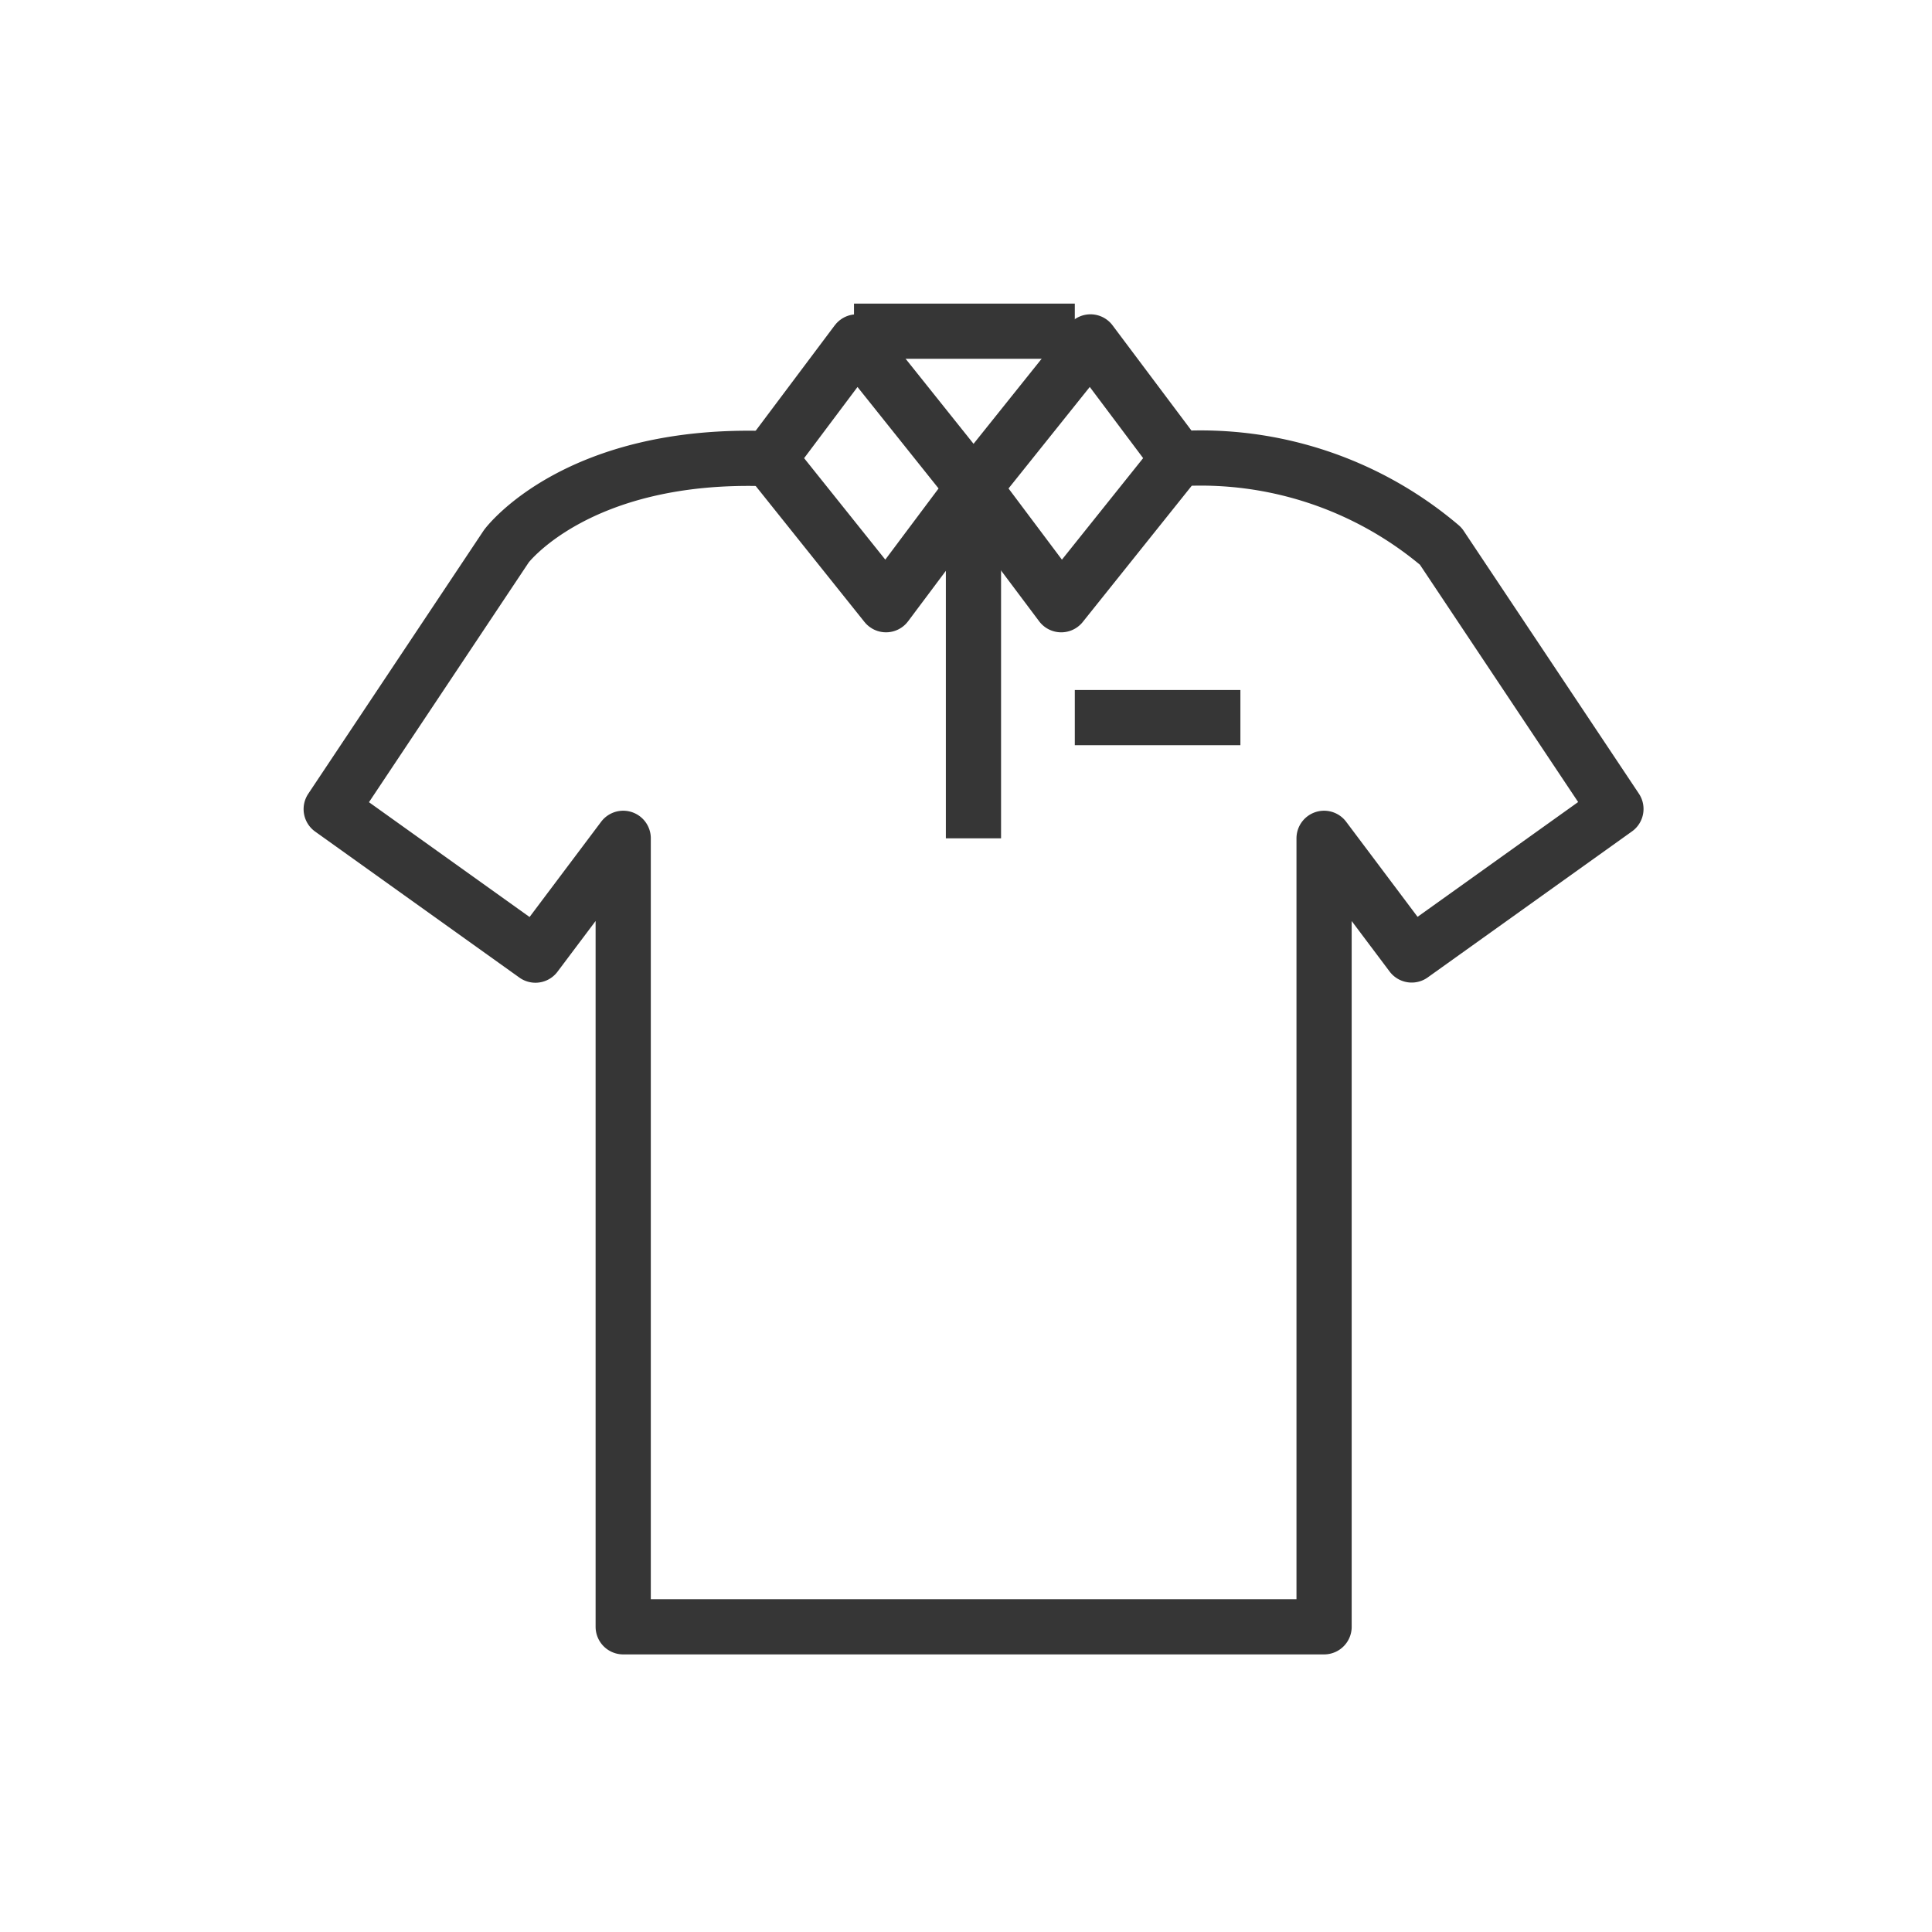
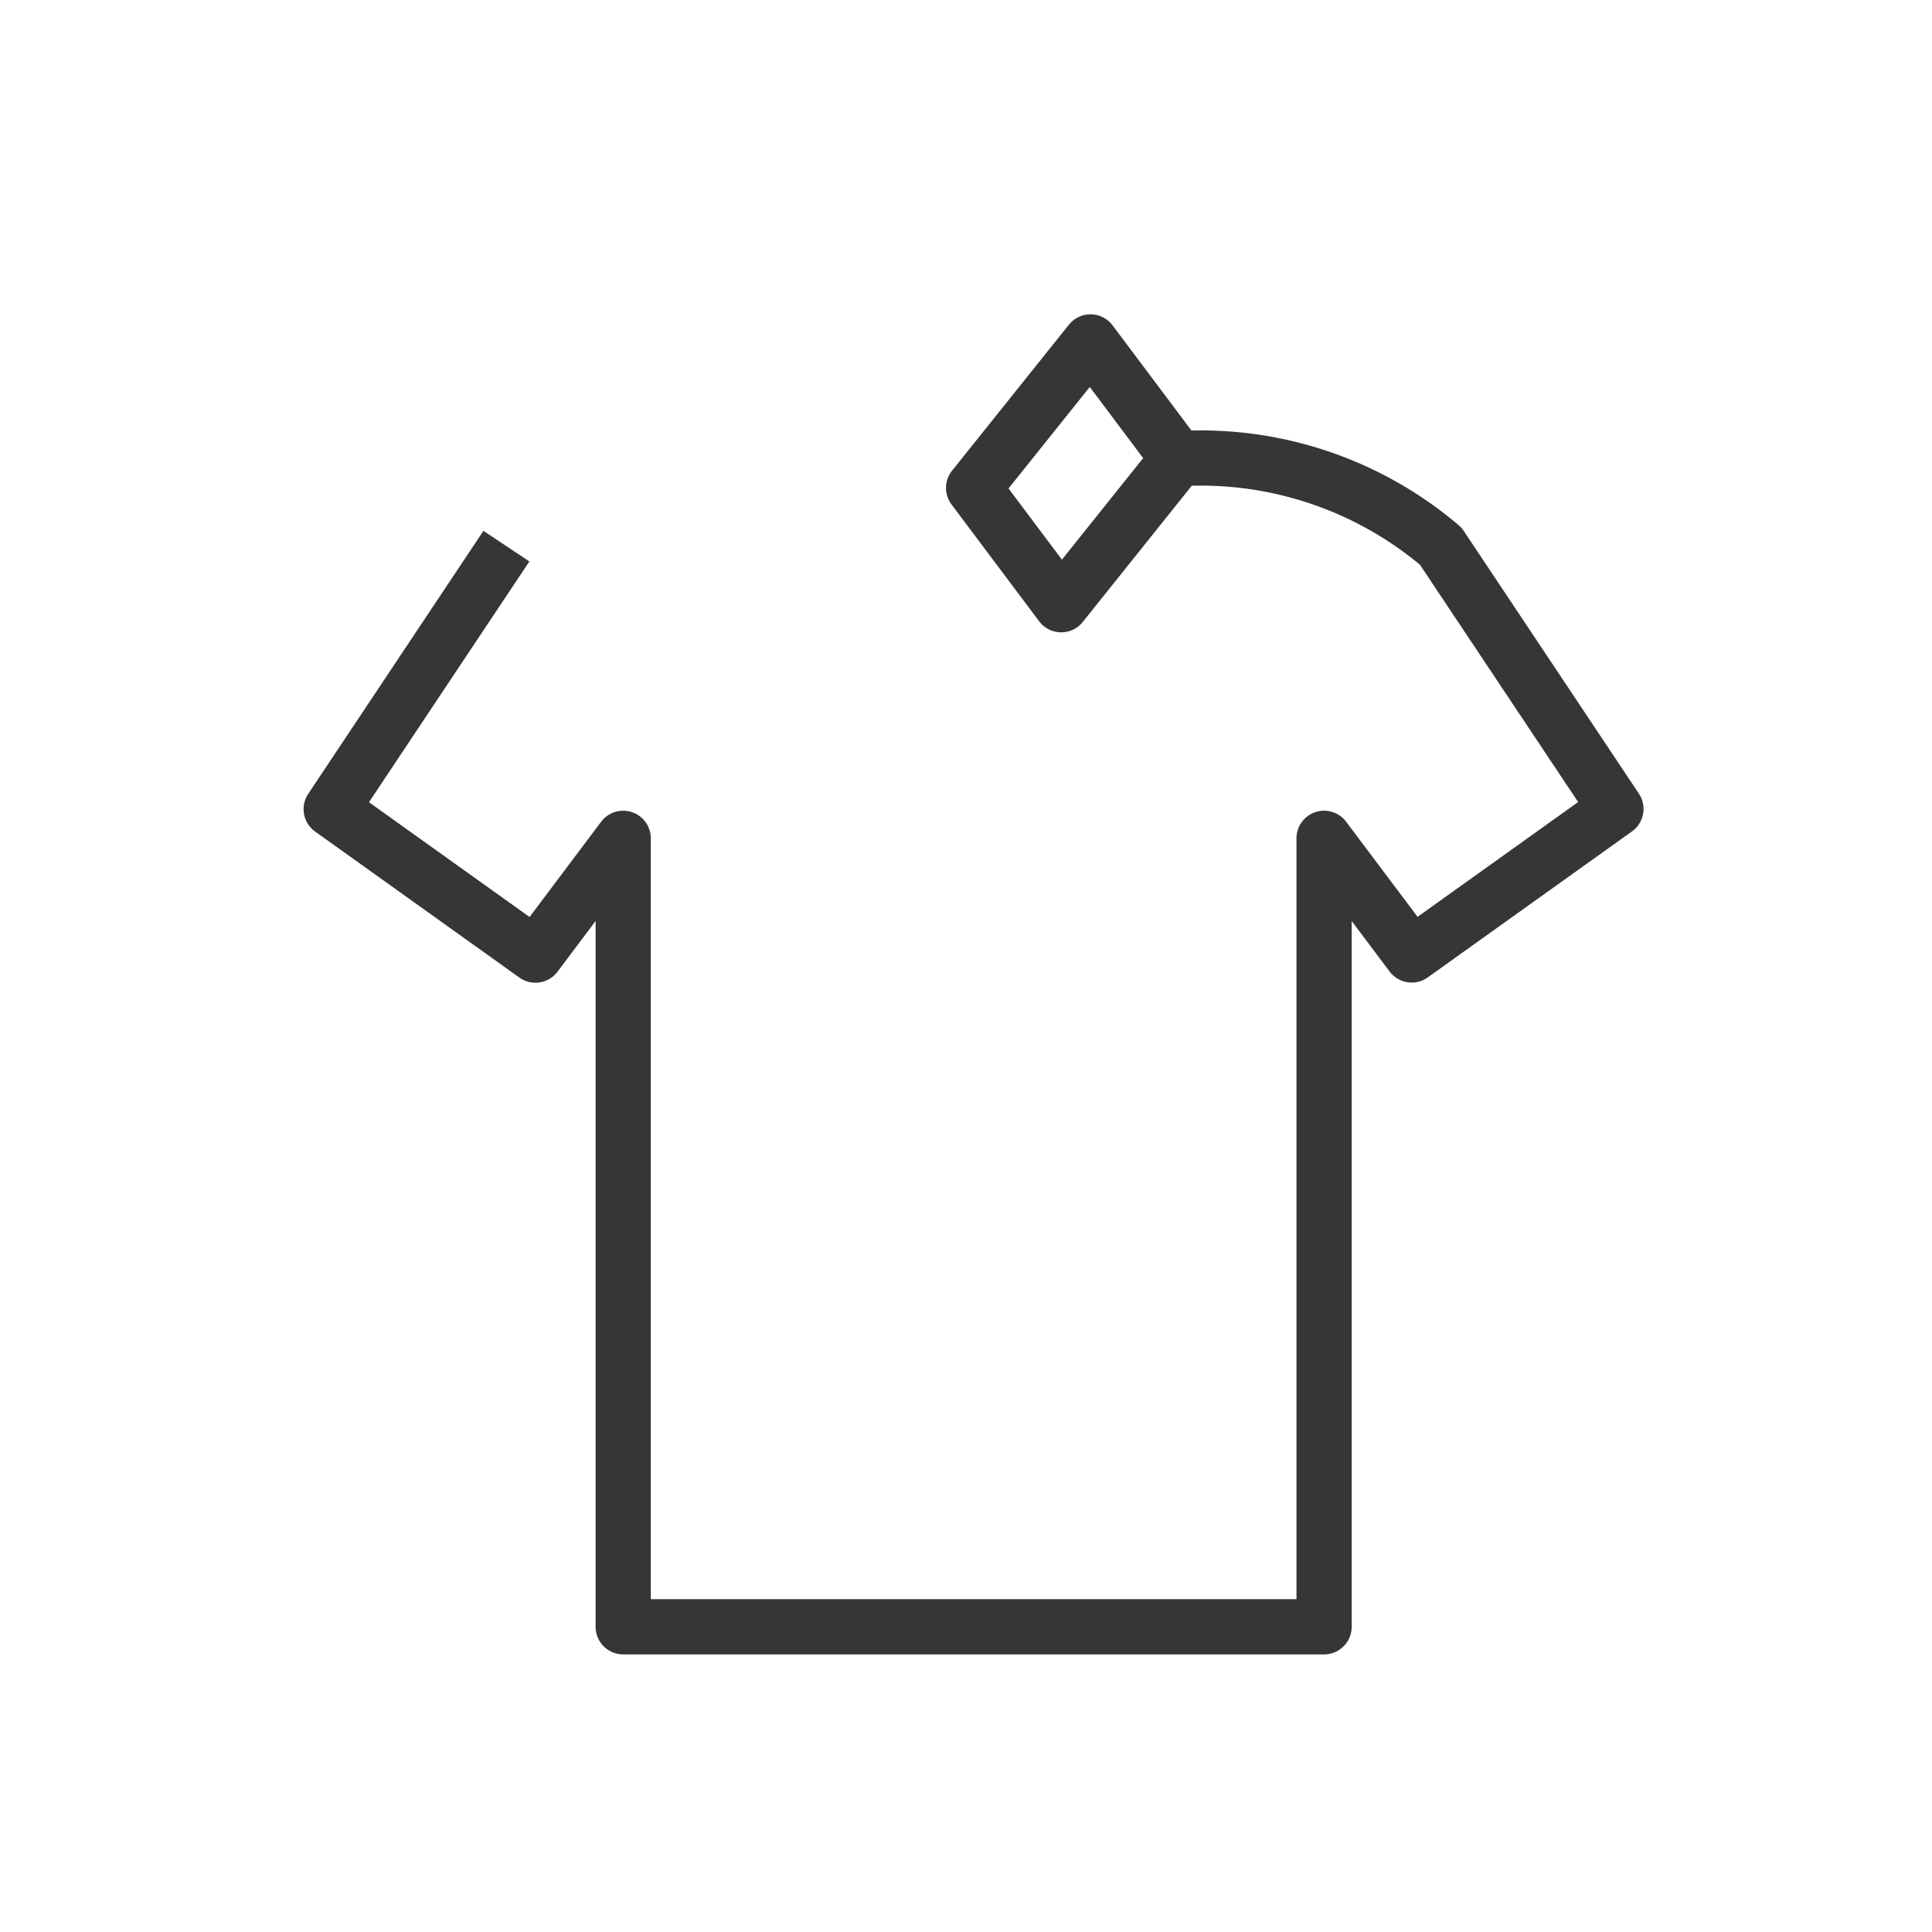
<svg xmlns="http://www.w3.org/2000/svg" width="35" height="35" viewBox="0 0 35 35">
  <g id="Group_30375" data-name="Group 30375" transform="translate(-108 -385)">
-     <path id="Path_78630" data-name="Path 78630" d="M0,0H35V35H0Z" transform="translate(108 385)" fill="#fff" opacity="0" />
    <g id="Group_30340" data-name="Group 30340" transform="translate(113.471 390.665)">
      <g id="Group_30363" data-name="Group 30363">
-         <path id="Path_78604" data-name="Path 78604" d="M16.342,3.116,14.755,1,12.638,3.645l1.587,2.116,2.116-2.645A6.718,6.718,0,0,1,21.1,4.7l3.174,4.761-3.7,2.645L18.987,9.993V24.277H6.29V9.993L4.7,12.109,1,9.464,4.174,4.7S5.453,2.984,8.935,3.116" transform="translate(-0.471 -0.471)" fill="none" stroke="#363636" stroke-linejoin="round" stroke-width="1" />
-         <path id="Path_78605" data-name="Path 78605" d="M19.7,3.645,18.116,5.761,16,3.116,17.587,1,19.7,3.645V9.993" transform="translate(-7.536 -0.471)" fill="none" stroke="#363636" stroke-linejoin="round" stroke-width="1" />
-         <line id="Line_382" data-name="Line 382" x2="4" transform="translate(10 0.335)" fill="none" stroke="#363636" stroke-linejoin="round" stroke-width="1" />
-         <line id="Line_383" data-name="Line 383" x2="3" transform="translate(14 7.335)" fill="none" stroke="#363636" stroke-linejoin="round" stroke-width="1" />
+         <path id="Path_78604" data-name="Path 78604" d="M16.342,3.116,14.755,1,12.638,3.645l1.587,2.116,2.116-2.645A6.718,6.718,0,0,1,21.1,4.7l3.174,4.761-3.7,2.645L18.987,9.993V24.277H6.29V9.993L4.7,12.109,1,9.464,4.174,4.7" transform="translate(-0.471 -0.471)" fill="none" stroke="#363636" stroke-linejoin="round" stroke-width="1" />
      </g>
    </g>
  </g>
</svg>